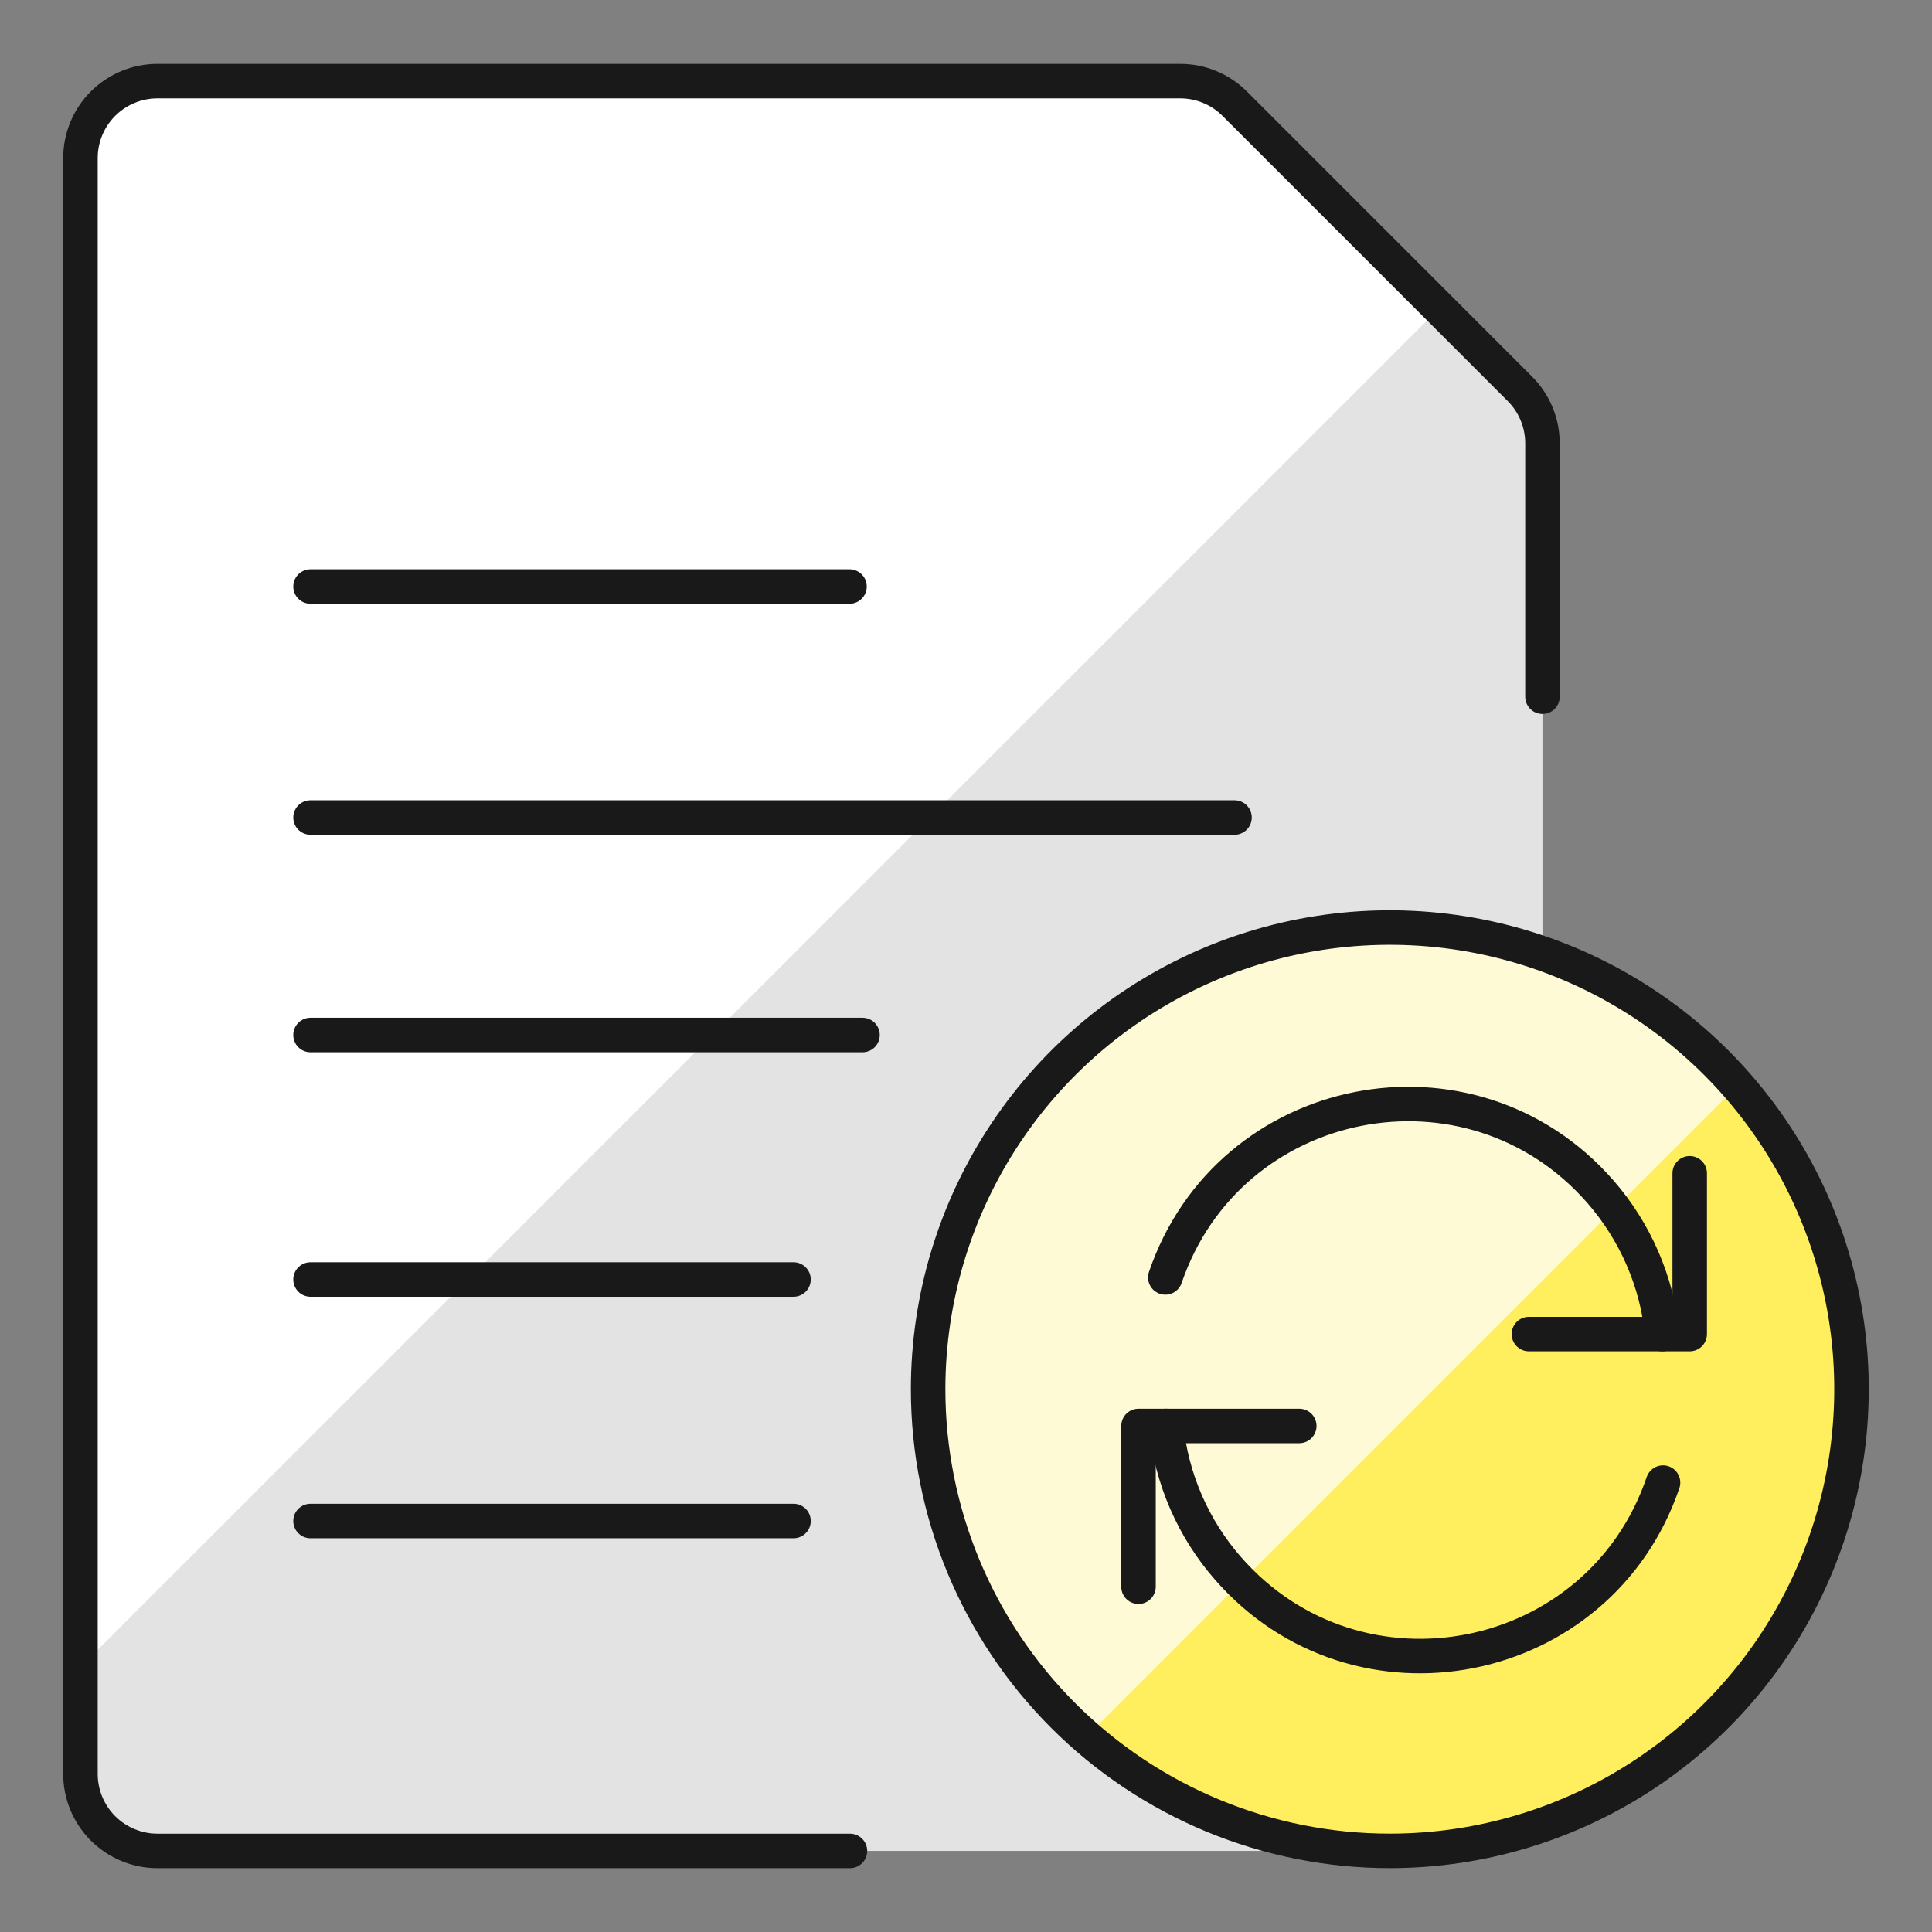
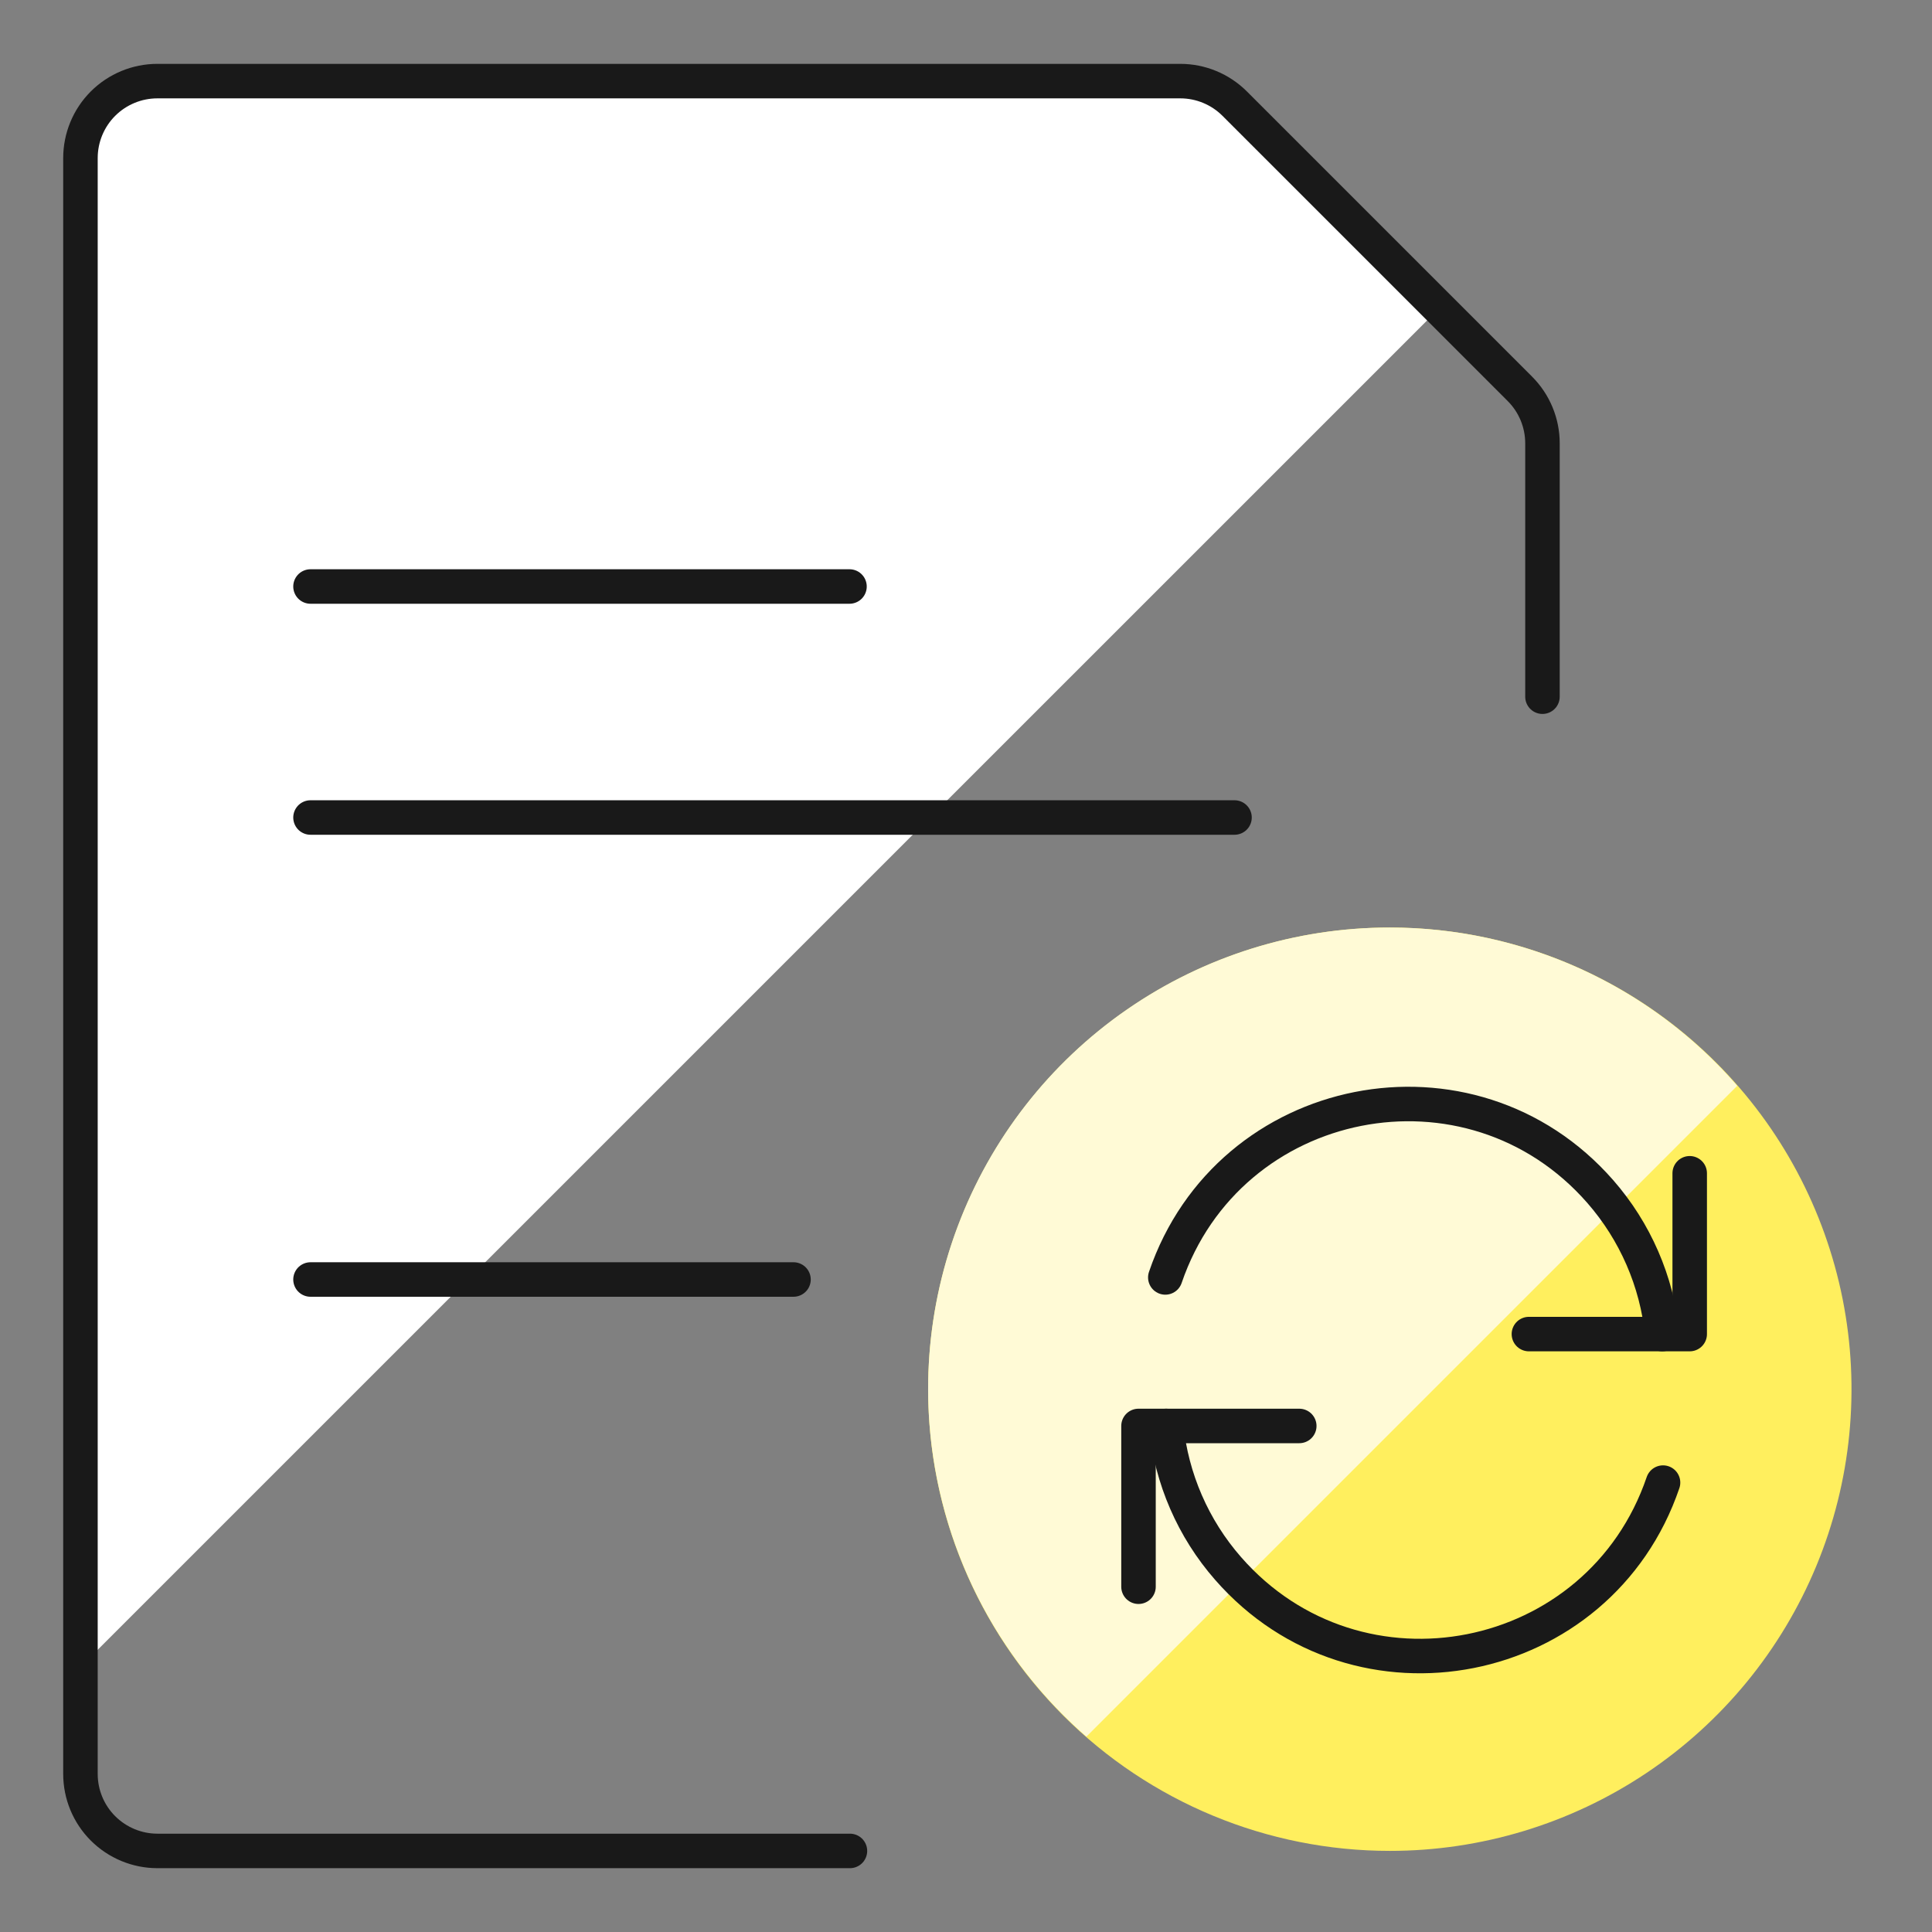
<svg xmlns="http://www.w3.org/2000/svg" width="56" height="56" viewBox="0 0 56 56" fill="none">
  <rect x="0" y="0" width="56" height="56" fill="#808080" stroke="none" />
  <g id="renew COE">
-     <path id="Vector" d="M44.056 11.272C44.474 11.69 44.709 12.258 44.709 12.849V51.419C44.709 52.011 44.474 52.578 44.056 52.996C43.638 53.414 43.07 53.65 42.479 53.65H4.562C3.971 53.65 3.404 53.414 2.985 52.996C2.567 52.578 2.332 52.011 2.332 51.419V4.581C2.332 3.99 2.567 3.422 2.985 3.004C3.404 2.586 3.971 2.351 4.562 2.351H34.211C34.802 2.351 35.37 2.586 35.788 3.004L44.056 11.272Z" fill="#E3E3E3" />
    <path id="Vector_2" d="M41.718 8.935L35.788 3.004C35.37 2.586 34.802 2.351 34.211 2.351H4.562C3.971 2.351 3.404 2.586 2.985 3.004C2.567 3.422 2.332 3.99 2.332 4.581V48.319L41.718 8.935Z" fill="white" />
    <path id="Vector_3" d="M9 17H24.623" stroke="#191919" stroke-linecap="round" stroke-linejoin="round" />
    <path id="Vector_4" d="M9 23.696H35.783" stroke="#191919" stroke-linecap="round" stroke-linejoin="round" />
-     <path id="Vector_5" d="M9 30H25" stroke="#191919" stroke-linecap="round" stroke-linejoin="round" />
    <path id="Vector_6" d="M9 37.087H23" stroke="#191919" stroke-linecap="round" stroke-linejoin="round" />
-     <path id="Vector_7" d="M9 44.087H23" stroke="#191919" stroke-linecap="round" stroke-linejoin="round" />
    <path id="Vector_8" d="M24.636 53.65H4.562C3.971 53.65 3.404 53.414 2.985 52.996C2.567 52.578 2.332 52.011 2.332 51.419V4.581C2.332 3.99 2.567 3.422 2.985 3.004C3.404 2.586 3.971 2.351 4.562 2.351H34.211C34.802 2.351 35.37 2.586 35.788 3.004L44.056 11.272C44.474 11.69 44.709 12.258 44.709 12.849V20.194" stroke="#191919" stroke-linecap="round" stroke-linejoin="round" />
    <g id="Group 103">
      <path id="Vector_9" d="M40.285 53.649C42.931 53.649 45.519 52.864 47.719 51.394C49.92 49.923 51.635 47.834 52.648 45.388C53.661 42.943 53.926 40.252 53.41 37.656C52.893 35.06 51.619 32.676 49.747 30.804C47.876 28.933 45.491 27.658 42.895 27.142C40.3 26.626 37.609 26.891 35.163 27.903C32.718 28.916 30.628 30.631 29.158 32.832C27.687 35.033 26.902 37.62 26.902 40.267C26.902 43.816 28.312 47.22 30.822 49.73C33.332 52.239 36.735 53.649 40.285 53.649Z" fill="#FFEF5E" />
      <path id="Vector_10" d="M40.284 26.885C37.561 26.883 34.901 27.712 32.661 29.263C30.422 30.813 28.71 33.011 27.754 35.561C26.797 38.112 26.643 40.893 27.311 43.534C27.978 46.174 29.436 48.548 31.49 50.337L50.354 31.473C49.102 30.032 47.555 28.877 45.818 28.085C44.08 27.294 42.193 26.884 40.284 26.885Z" fill="#FFFAD6" />
-       <path id="Vector_11" d="M40.285 53.649C42.931 53.649 45.519 52.864 47.719 51.394C49.92 49.923 51.635 47.834 52.648 45.388C53.661 42.943 53.926 40.252 53.41 37.656C52.893 35.06 51.619 32.676 49.747 30.804C47.876 28.933 45.491 27.658 42.895 27.142C40.3 26.626 37.609 26.891 35.163 27.903C32.718 28.916 30.628 30.631 29.158 32.832C27.687 35.033 26.902 37.62 26.902 40.267C26.902 43.816 28.312 47.22 30.822 49.73C33.332 52.239 36.735 53.649 40.285 53.649Z" stroke="#191919" stroke-linecap="round" stroke-linejoin="round" />
      <g id="Group 101">
        <path id="Vector_12" d="M37.66 41.332H33V45.992" stroke="#191919" stroke-linecap="round" stroke-linejoin="round" />
        <path id="Vector_13" d="M48.204 42.974C46.361 48.38 39.356 49.763 35.597 45.463C34.584 44.306 33.957 42.862 33.801 41.332" stroke="#191919" stroke-linecap="round" stroke-linejoin="round" />
        <path id="Vector_14" d="M44.316 38.669H48.977V34.008" stroke="#191919" stroke-linecap="round" stroke-linejoin="round" />
        <path id="Vector_15" d="M33.777 37.027C35.621 31.622 42.625 30.239 46.385 34.538C47.397 35.696 48.025 37.139 48.181 38.669" stroke="#191919" stroke-linecap="round" stroke-linejoin="round" />
      </g>
    </g>
  </g>
</svg>